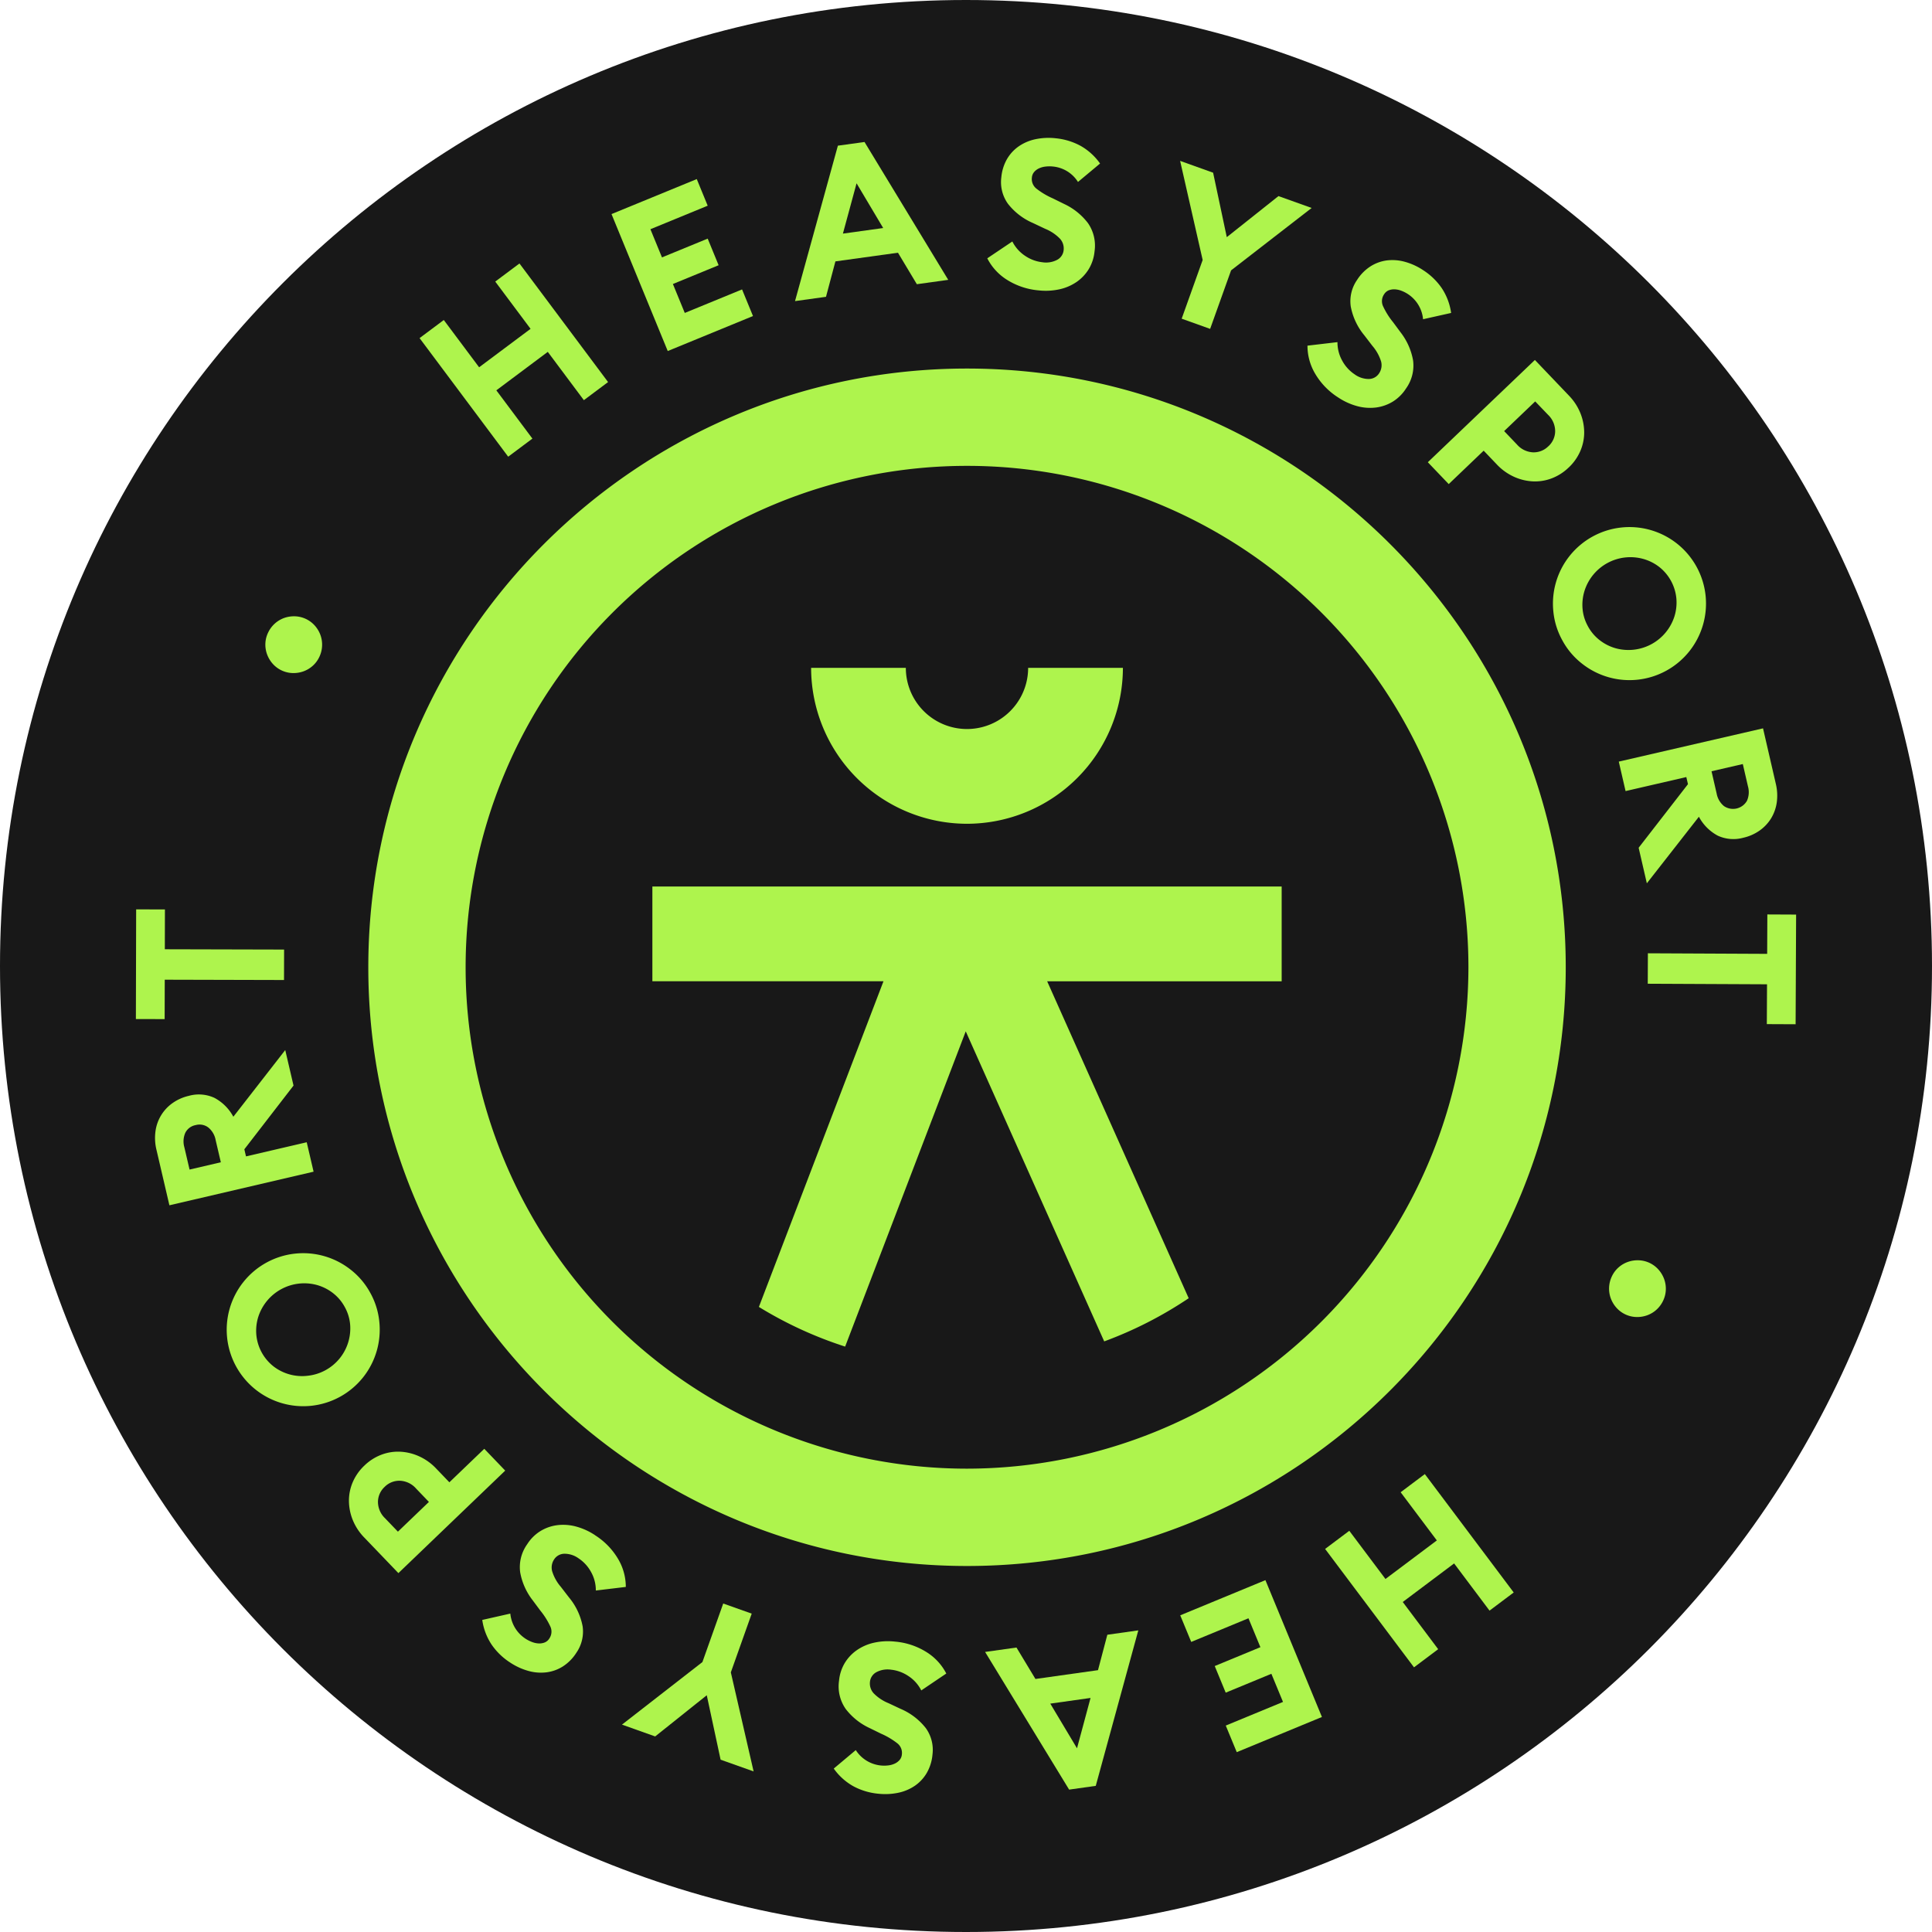
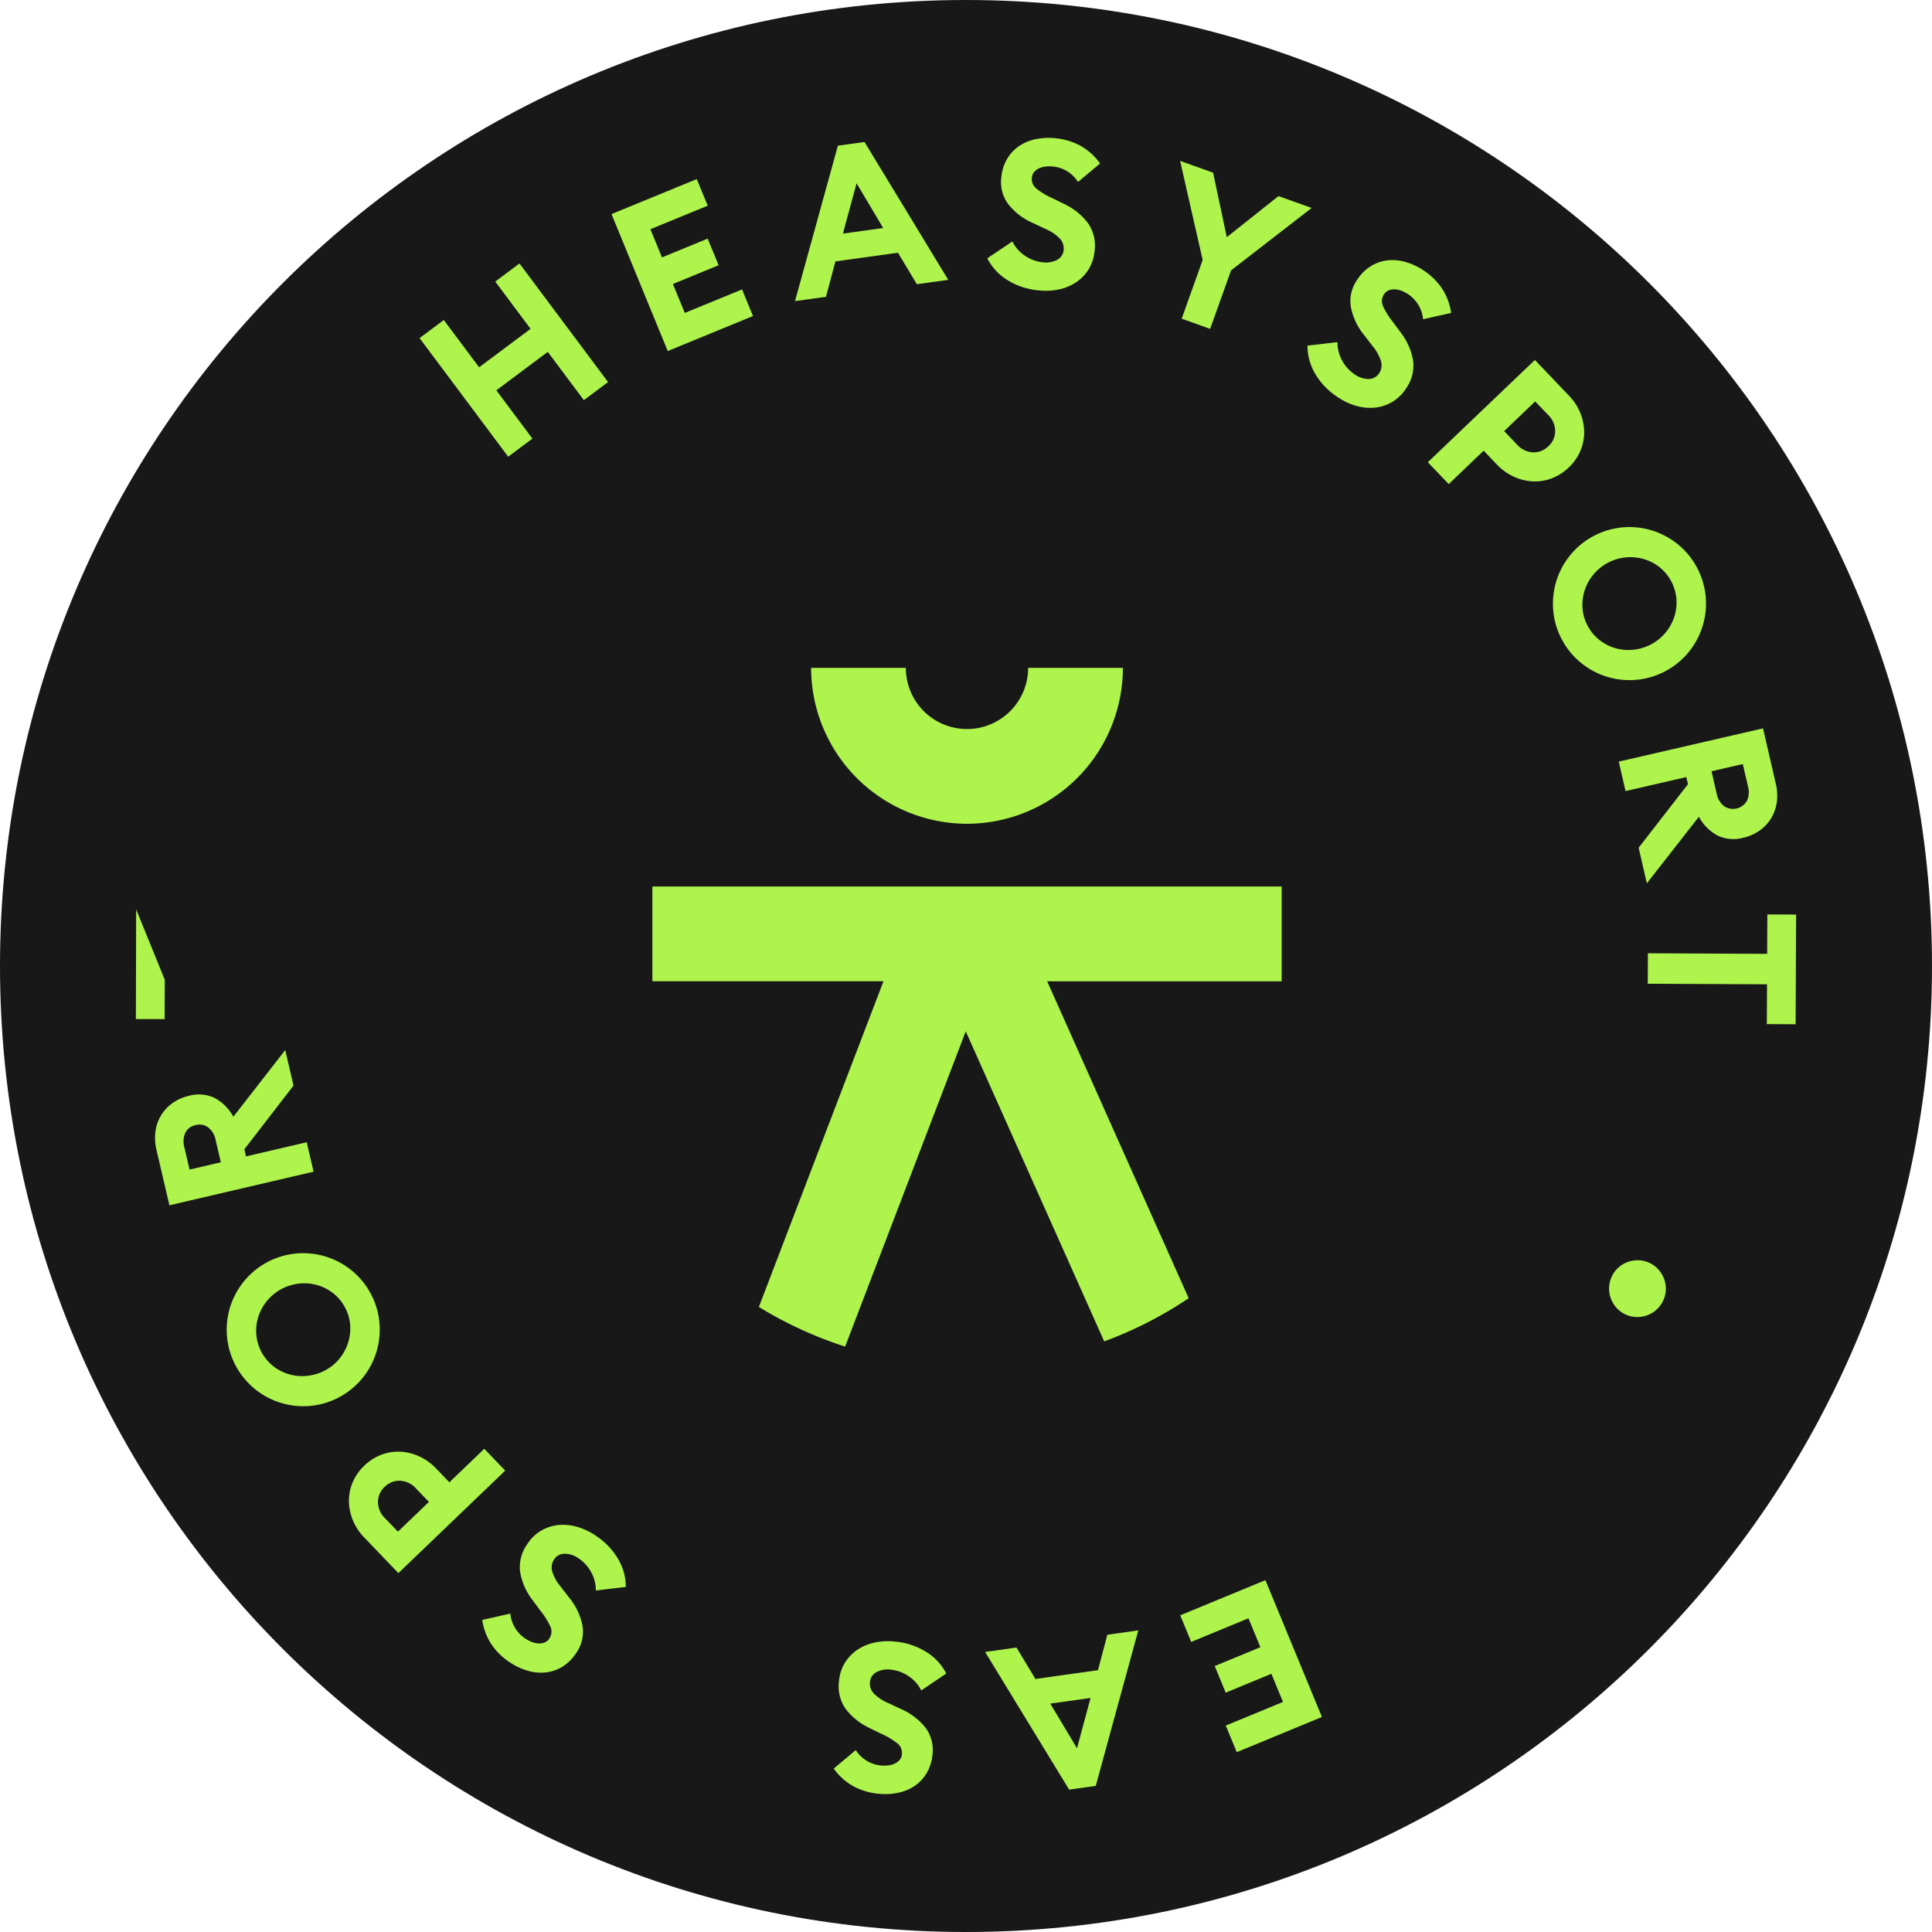
<svg xmlns="http://www.w3.org/2000/svg" width="420" height="420" viewBox="0 0 420 420">
  <defs>
    <clipPath id="a">
      <rect width="360.92" height="360.047" fill="#aef44d" />
    </clipPath>
  </defs>
  <g transform="translate(-448 -150)">
    <g transform="translate(448 150)">
      <path d="M84,168c115.98,0,210-94.023,210-210S199.98-252,84-252-126-157.977-126-42-31.98,168,84,168" transform="translate(126 252)" fill="#181818" />
    </g>
    <g transform="translate(477.54 179.977)">
      <g clip-path="url(#a)">
-         <path d="M171.4,40.929c-71.768,0-130.157,58.388-130.157,130.154S99.629,301.243,171.4,301.243s130.157-58.389,130.157-130.159S243.164,40.929,171.4,40.929m0,239.155a109,109,0,1,1,109-109,109.123,109.123,0,0,1-109,109" transform="translate(9.282 9.213)" fill="#aef44d" />
        <path d="M153.709,127.935A33.93,33.93,0,0,0,187.6,94.044H167a13.294,13.294,0,1,1-26.588,0H119.821a33.928,33.928,0,0,0,33.888,33.891" transform="translate(26.969 21.168)" fill="#aef44d" />
        <path d="M91.651,153.441h50.24l-27.084,70.794a86.363,86.363,0,0,0,18.75,8.625l26.219-68.533,30.1,67.4a86.437,86.437,0,0,0,18.366-9.383l-30.767-68.9h50.979v-20.6H91.651Z" transform="translate(20.629 29.902)" fill="#aef44d" />
        <path d="M50.341,38.508l5.265-3.934L63.286,44.85l11.184-8.358L66.792,26.218l5.265-3.935L91.32,48.064,86.054,52,78.213,41.5,67.029,49.861l7.84,10.494-5.264,3.934Z" transform="translate(11.331 5.016)" fill="#aef44d" />
        <path d="M84.4,14.918l18.534-7.609,2.375,5.787L92.858,18.209l2.513,6.123,9.938-4.08,2.375,5.785-9.938,4.081,2.581,6.29,12.454-5.113,2.375,5.787L96.624,44.69Z" transform="translate(18.997 1.645)" fill="#aef44d" />
        <path d="M126.283,1.528l5.791-.8,18.2,29.969-6.824.946L139.346,24.8l-13.6,1.884-2.045,7.7-6.736.934Zm1.093,19.115,8.756-1.213-5.787-9.724Z" transform="translate(26.325 0.163)" fill="#aef44d" />
        <path d="M162.151,33.141a15.327,15.327,0,0,1-6.736-2.262,11.886,11.886,0,0,1-4.333-4.7l5.447-3.663a8.107,8.107,0,0,0,2.769,3.119,8.307,8.307,0,0,0,3.773,1.4,5.183,5.183,0,0,0,3.2-.527,2.675,2.675,0,0,0,1.411-2.129,3.153,3.153,0,0,0-.79-2.455,9.445,9.445,0,0,0-3.235-2.165l-2.6-1.232a13.821,13.821,0,0,1-5.5-4.229,8.077,8.077,0,0,1-1.419-5.757A9.689,9.689,0,0,1,155.37,4.6a8.722,8.722,0,0,1,2.573-2.781A10.035,10.035,0,0,1,161.569.284a13.821,13.821,0,0,1,4.4-.2,14.176,14.176,0,0,1,5.387,1.64A13.054,13.054,0,0,1,175.6,5.573l-4.8,4.006a7.224,7.224,0,0,0-5.437-3.356,7.148,7.148,0,0,0-1.618.011,4.574,4.574,0,0,0-1.432.394,3.157,3.157,0,0,0-1.039.78,2.124,2.124,0,0,0-.494,1.2,2.651,2.651,0,0,0,.957,2.4,16.389,16.389,0,0,0,3.578,2.134l2.47,1.218a13.893,13.893,0,0,1,5.188,4.171,8.574,8.574,0,0,1,1.425,6.145,9.116,9.116,0,0,1-1.251,3.835,9.249,9.249,0,0,1-2.642,2.8,10.58,10.58,0,0,1-3.746,1.607,14.032,14.032,0,0,1-4.606.221" transform="translate(34.005 0)" fill="#aef44d" />
        <path d="M190.2,25.622,185.3,4.08l7.172,2.567,2.972,14.015,11.236-8.928,7.213,2.582L196.377,27.881,191.824,40.6l-6.188-2.215Z" transform="translate(41.708 0.918)" fill="#aef44d" />
        <path d="M214.561,51.538a15.282,15.282,0,0,1-4.954-5.093,11.888,11.888,0,0,1-1.707-6.16l6.52-.766a8.1,8.1,0,0,0,1.036,4.04,8.3,8.3,0,0,0,2.712,2.972,5.193,5.193,0,0,0,3.088,1,2.676,2.676,0,0,0,2.227-1.25,3.16,3.16,0,0,0,.423-2.543,9.492,9.492,0,0,0-1.887-3.4l-1.753-2.288a13.807,13.807,0,0,1-2.957-6.276A8.086,8.086,0,0,1,218.681,26a9.68,9.68,0,0,1,2.907-2.944,8.723,8.723,0,0,1,3.561-1.3,10.046,10.046,0,0,1,3.924.3,13.774,13.774,0,0,1,4,1.836,14.141,14.141,0,0,1,4.04,3.923,13.019,13.019,0,0,1,2.015,5.36l-6.1,1.366a7.339,7.339,0,0,0-4.742-6.2,4.572,4.572,0,0,0-1.453-.3,3.164,3.164,0,0,0-1.281.217,2.132,2.132,0,0,0-.986.845,2.639,2.639,0,0,0-.252,2.571A16.434,16.434,0,0,0,226.52,35.2l1.638,2.213a13.889,13.889,0,0,1,2.7,6.083,8.567,8.567,0,0,1-1.544,6.117,9.121,9.121,0,0,1-2.864,2.837,9.251,9.251,0,0,1-3.63,1.278,10.615,10.615,0,0,1-4.07-.283,14.059,14.059,0,0,1-4.195-1.911" transform="translate(46.794 4.88)" fill="#aef44d" />
        <path d="M259.875,62.787a10.834,10.834,0,0,1-3.676,2.352,10.191,10.191,0,0,1-4.1.66,11.253,11.253,0,0,1-4.127-1.008,11.863,11.863,0,0,1-3.724-2.682L241.4,59.126l-7.6,7.264-4.541-4.752,23.273-22.232,7.39,7.736a11.874,11.874,0,0,1,2.508,3.841,11.324,11.324,0,0,1,.82,4.171,10.207,10.207,0,0,1-.849,4.067,10.816,10.816,0,0,1-2.516,3.565m-4.415-4.621a4.478,4.478,0,0,0,1.469-3.284,4.947,4.947,0,0,0-1.536-3.545L252.6,48.418l-6.751,6.451,2.787,2.916a4.942,4.942,0,0,0,3.472,1.7,4.486,4.486,0,0,0,3.348-1.318" transform="translate(51.599 8.87)" fill="#aef44d" />
        <path d="M253.5,93.681a16.122,16.122,0,0,1-1.959-6.318,16.64,16.64,0,0,1,3.512-12,16.65,16.65,0,0,1,11.372-6.221,16.647,16.647,0,0,1,12,3.511,16.639,16.639,0,0,1,6.222,11.372,16.656,16.656,0,0,1-3.512,12,16.627,16.627,0,0,1-11.372,6.222,16.632,16.632,0,0,1-12-3.511,16.112,16.112,0,0,1-4.264-5.056m5.567-3.046a9.535,9.535,0,0,0,2.6,3.048,10.1,10.1,0,0,0,3.482,1.737,10.493,10.493,0,0,0,12.726-6.961,10.161,10.161,0,0,0,.415-3.87,9.892,9.892,0,0,0-3.776-6.9,10.148,10.148,0,0,0-3.472-1.719,10.464,10.464,0,0,0-12.724,6.962,10.156,10.156,0,0,0-.425,3.849,9.44,9.44,0,0,0,1.176,3.852" transform="translate(56.6 15.546)" fill="#aef44d" />
        <path d="M294.5,104.776l2.771,12.014a10.919,10.919,0,0,1,.208,4.137,9.141,9.141,0,0,1-1.266,3.479,9.02,9.02,0,0,1-2.512,2.625,9.927,9.927,0,0,1-3.487,1.525,8.1,8.1,0,0,1-5.57-.459,9.99,9.99,0,0,1-4.087-4.105l-11.316,14.472-1.783-7.729,10.722-13.823-.358-1.546-13.205,3.047-1.477-6.406Zm-10.08,14.186A4.584,4.584,0,0,0,286,121.669a3.486,3.486,0,0,0,5.013-1.155,4.651,4.651,0,0,0,.212-3.119l-1.121-4.859-6.8,1.568Z" transform="translate(59.228 23.584)" fill="#aef44d" />
        <path d="M294.242,146.366l.039-8.567,6.255.029-.11,23.841-6.257-.028.042-8.658-25.928-.12.029-6.618Z" transform="translate(60.385 31.016)" fill="#aef44d" />
        <path d="M262.037,202.642a5.973,5.973,0,0,1,1.46-1.937,6.106,6.106,0,0,1,2.03-1.187,6.409,6.409,0,0,1,2.354-.35,6.029,6.029,0,0,1,4.332,2.084,6.431,6.431,0,0,1,1.2,2.059,6.154,6.154,0,0,1,.341,2.325,5.972,5.972,0,0,1-.6,2.351,6.139,6.139,0,0,1-1.471,1.96,6.055,6.055,0,0,1-2.038,1.2,6.394,6.394,0,0,1-2.357.352,6.029,6.029,0,0,1-4.329-2.083,6.4,6.4,0,0,1-1.2-2.058,6.178,6.178,0,0,1,.282-4.72" transform="translate(58.839 44.829)" fill="#aef44d" />
-         <path d="M252.029,262.844l-5.256,3.946-7.7-10.258-11.164,8.38,7.7,10.26-5.256,3.946L211.03,253.379l5.256-3.945,7.865,10.476,11.165-8.381-7.865-10.476,5.257-3.947Z" transform="translate(47.498 53.369)" fill="#aef44d" />
        <path d="M216.124,285.674l-18.516,7.647-2.388-5.781,12.442-5.139-2.527-6.116-9.927,4.1L192.82,274.6l9.928-4.1-2.595-6.283-12.443,5.14-2.389-5.782,18.518-7.648Z" transform="translate(41.712 57.606)" fill="#aef44d" />
        <path d="M174.751,298.641l-5.79.816-18.267-29.929,6.822-.959,4.121,6.835,13.6-1.915,2.029-7.7L184,264.84Zm-1.134-19.111-8.753,1.233,5.809,9.711Z" transform="translate(33.918 59.612)" fill="#aef44d" />
        <path d="M137.215,266.854a15.3,15.3,0,0,1,6.739,2.246,11.878,11.878,0,0,1,4.347,4.687l-5.438,3.675a8.088,8.088,0,0,0-2.777-3.112,8.329,8.329,0,0,0-3.775-1.393,5.19,5.19,0,0,0-3.2.535,2.679,2.679,0,0,0-1.405,2.134,3.161,3.161,0,0,0,.8,2.451,9.48,9.48,0,0,0,3.239,2.157l2.608,1.226a13.845,13.845,0,0,1,5.512,4.214,8.1,8.1,0,0,1,1.433,5.755,9.678,9.678,0,0,1-1.229,3.95,8.7,8.7,0,0,1-2.567,2.788,10.046,10.046,0,0,1-3.623,1.539,13.836,13.836,0,0,1-4.4.207,14.181,14.181,0,0,1-5.392-1.628,13,13,0,0,1-4.25-3.836l4.789-4.016a7.335,7.335,0,0,0,7.06,3.329,4.569,4.569,0,0,0,1.432-.4,3.174,3.174,0,0,0,1.038-.783,2.122,2.122,0,0,0,.489-1.2,2.64,2.64,0,0,0-.96-2.4,16.347,16.347,0,0,0-3.585-2.125l-2.472-1.213a13.884,13.884,0,0,1-5.2-4.162,8.556,8.556,0,0,1-1.438-6.139,9.1,9.1,0,0,1,1.24-3.838,9.244,9.244,0,0,1,2.636-2.8,10.581,10.581,0,0,1,3.745-1.618,14.032,14.032,0,0,1,4.6-.23" transform="translate(27.873 60.045)" fill="#aef44d" />
-         <path d="M109.922,275.043l4.952,21.532-7.177-2.551-3.006-14.009L93.475,288.97,86.257,286.4l17.488-13.6,4.523-12.727,6.193,2.2Z" transform="translate(19.415 58.539)" fill="#aef44d" />
        <path d="M85.985,248.374a15.3,15.3,0,0,1,4.966,5.08,11.909,11.909,0,0,1,1.72,6.157l-6.517.78a8.11,8.11,0,0,0-1.046-4.039,8.286,8.286,0,0,0-2.72-2.963,5.18,5.18,0,0,0-3.09-.99,2.68,2.68,0,0,0-2.226,1.254,3.155,3.155,0,0,0-.414,2.543,9.478,9.478,0,0,0,1.893,3.4l1.757,2.284a13.817,13.817,0,0,1,2.972,6.27,8.076,8.076,0,0,1-1.357,5.771,9.673,9.673,0,0,1-2.9,2.951,8.7,8.7,0,0,1-3.558,1.3,10.017,10.017,0,0,1-3.925-.288,13.819,13.819,0,0,1-4-1.828,14.167,14.167,0,0,1-4.049-3.915,12.964,12.964,0,0,1-2.026-5.355l6.1-1.379a7.346,7.346,0,0,0,4.756,6.19,4.6,4.6,0,0,0,1.454.3,3.169,3.169,0,0,0,1.28-.219,2.111,2.111,0,0,0,.984-.846,2.644,2.644,0,0,0,.247-2.573,16.472,16.472,0,0,0-2.217-3.531l-1.642-2.208a13.891,13.891,0,0,1-2.718-6.079,8.553,8.553,0,0,1,1.53-6.118,9.066,9.066,0,0,1,2.858-2.845,9.238,9.238,0,0,1,3.625-1.286,10.638,10.638,0,0,1,4.071.274,14.087,14.087,0,0,1,4.2,1.9" transform="translate(13.834 55.396)" fill="#aef44d" />
        <path d="M41.154,236.281a10.81,10.81,0,0,1,3.672-2.36,10.187,10.187,0,0,1,4.1-.669,11.234,11.234,0,0,1,4.131,1,11.818,11.818,0,0,1,3.728,2.674l2.857,2.976,7.587-7.281,4.551,4.742L48.559,259.645l-7.407-7.719a11.858,11.858,0,0,1-2.518-3.835,11.285,11.285,0,0,1-.828-4.169,10.227,10.227,0,0,1,.838-4.072,10.863,10.863,0,0,1,2.51-3.57m4.425,4.611a4.487,4.487,0,0,0-1.463,3.289,4.946,4.946,0,0,0,1.546,3.542l2.793,2.911,6.738-6.464L52.4,241.258a4.948,4.948,0,0,0-3.476-1.691,4.486,4.486,0,0,0-3.346,1.324" transform="translate(8.509 52.359)" fill="#aef44d" />
        <path d="M47.324,206.523a16.144,16.144,0,0,1,1.971,6.312,16.645,16.645,0,0,1-3.484,12.006,16.646,16.646,0,0,1-11.36,6.247,16.649,16.649,0,0,1-12-3.485,16.641,16.641,0,0,1-6.248-11.36,16.646,16.646,0,0,1,3.487-12,16.627,16.627,0,0,1,11.359-6.247,16.647,16.647,0,0,1,12,3.485,16.121,16.121,0,0,1,4.277,5.047m-5.561,3.056a9.565,9.565,0,0,0-2.6-3.042,10.135,10.135,0,0,0-3.487-1.731A10.5,10.5,0,0,0,22.964,211.8a10.136,10.136,0,0,0-.407,3.871,9.881,9.881,0,0,0,3.79,6.89,10.176,10.176,0,0,0,7.381,1.993A10.354,10.354,0,0,0,42.95,213.43a9.529,9.529,0,0,0-1.186-3.85" transform="translate(3.628 44.546)" fill="#aef44d" />
        <path d="M6.522,195.61,3.723,183.6a10.866,10.866,0,0,1-.219-4.138,8.932,8.932,0,0,1,3.763-6.114,9.963,9.963,0,0,1,3.483-1.533,8.087,8.087,0,0,1,5.573.446,10,10,0,0,1,4.1,4.1l11.282-14.5,1.8,7.724L22.814,183.435l.36,1.545,13.2-3.075,1.492,6.4ZM16.568,181.4a4.564,4.564,0,0,0-1.585-2.7,3.136,3.136,0,0,0-2.752-.523,3.126,3.126,0,0,0-2.259,1.692,4.64,4.64,0,0,0-.2,3.119l1.132,4.856,6.8-1.585Z" transform="translate(0.764 36.433)" fill="#aef44d" />
-         <path d="M6.276,152.189l-.022,8.567L0,160.74.059,136.9l6.255.013-.021,8.659,25.928.064-.017,6.619Z" transform="translate(0 30.814)" fill="#aef44d" />
-         <path d="M34.7,93.742a5.981,5.981,0,0,1-1.457,1.942,6.155,6.155,0,0,1-2.026,1.192,6.439,6.439,0,0,1-2.356.355,6.037,6.037,0,0,1-4.334-2.074,6.373,6.373,0,0,1-1.2-2.056,6.168,6.168,0,0,1-.345-2.326,5.974,5.974,0,0,1,.6-2.352,6.193,6.193,0,0,1,3.5-3.174,6.464,6.464,0,0,1,2.356-.355,6.049,6.049,0,0,1,4.334,2.074,6.4,6.4,0,0,1,1.2,2.057,6.172,6.172,0,0,1-.272,4.718" transform="translate(5.17 19.108)" fill="#aef44d" />
+         <path d="M6.276,152.189l-.022,8.567L0,160.74.059,136.9Z" transform="translate(0 30.814)" fill="#aef44d" />
      </g>
    </g>
  </g>
</svg>